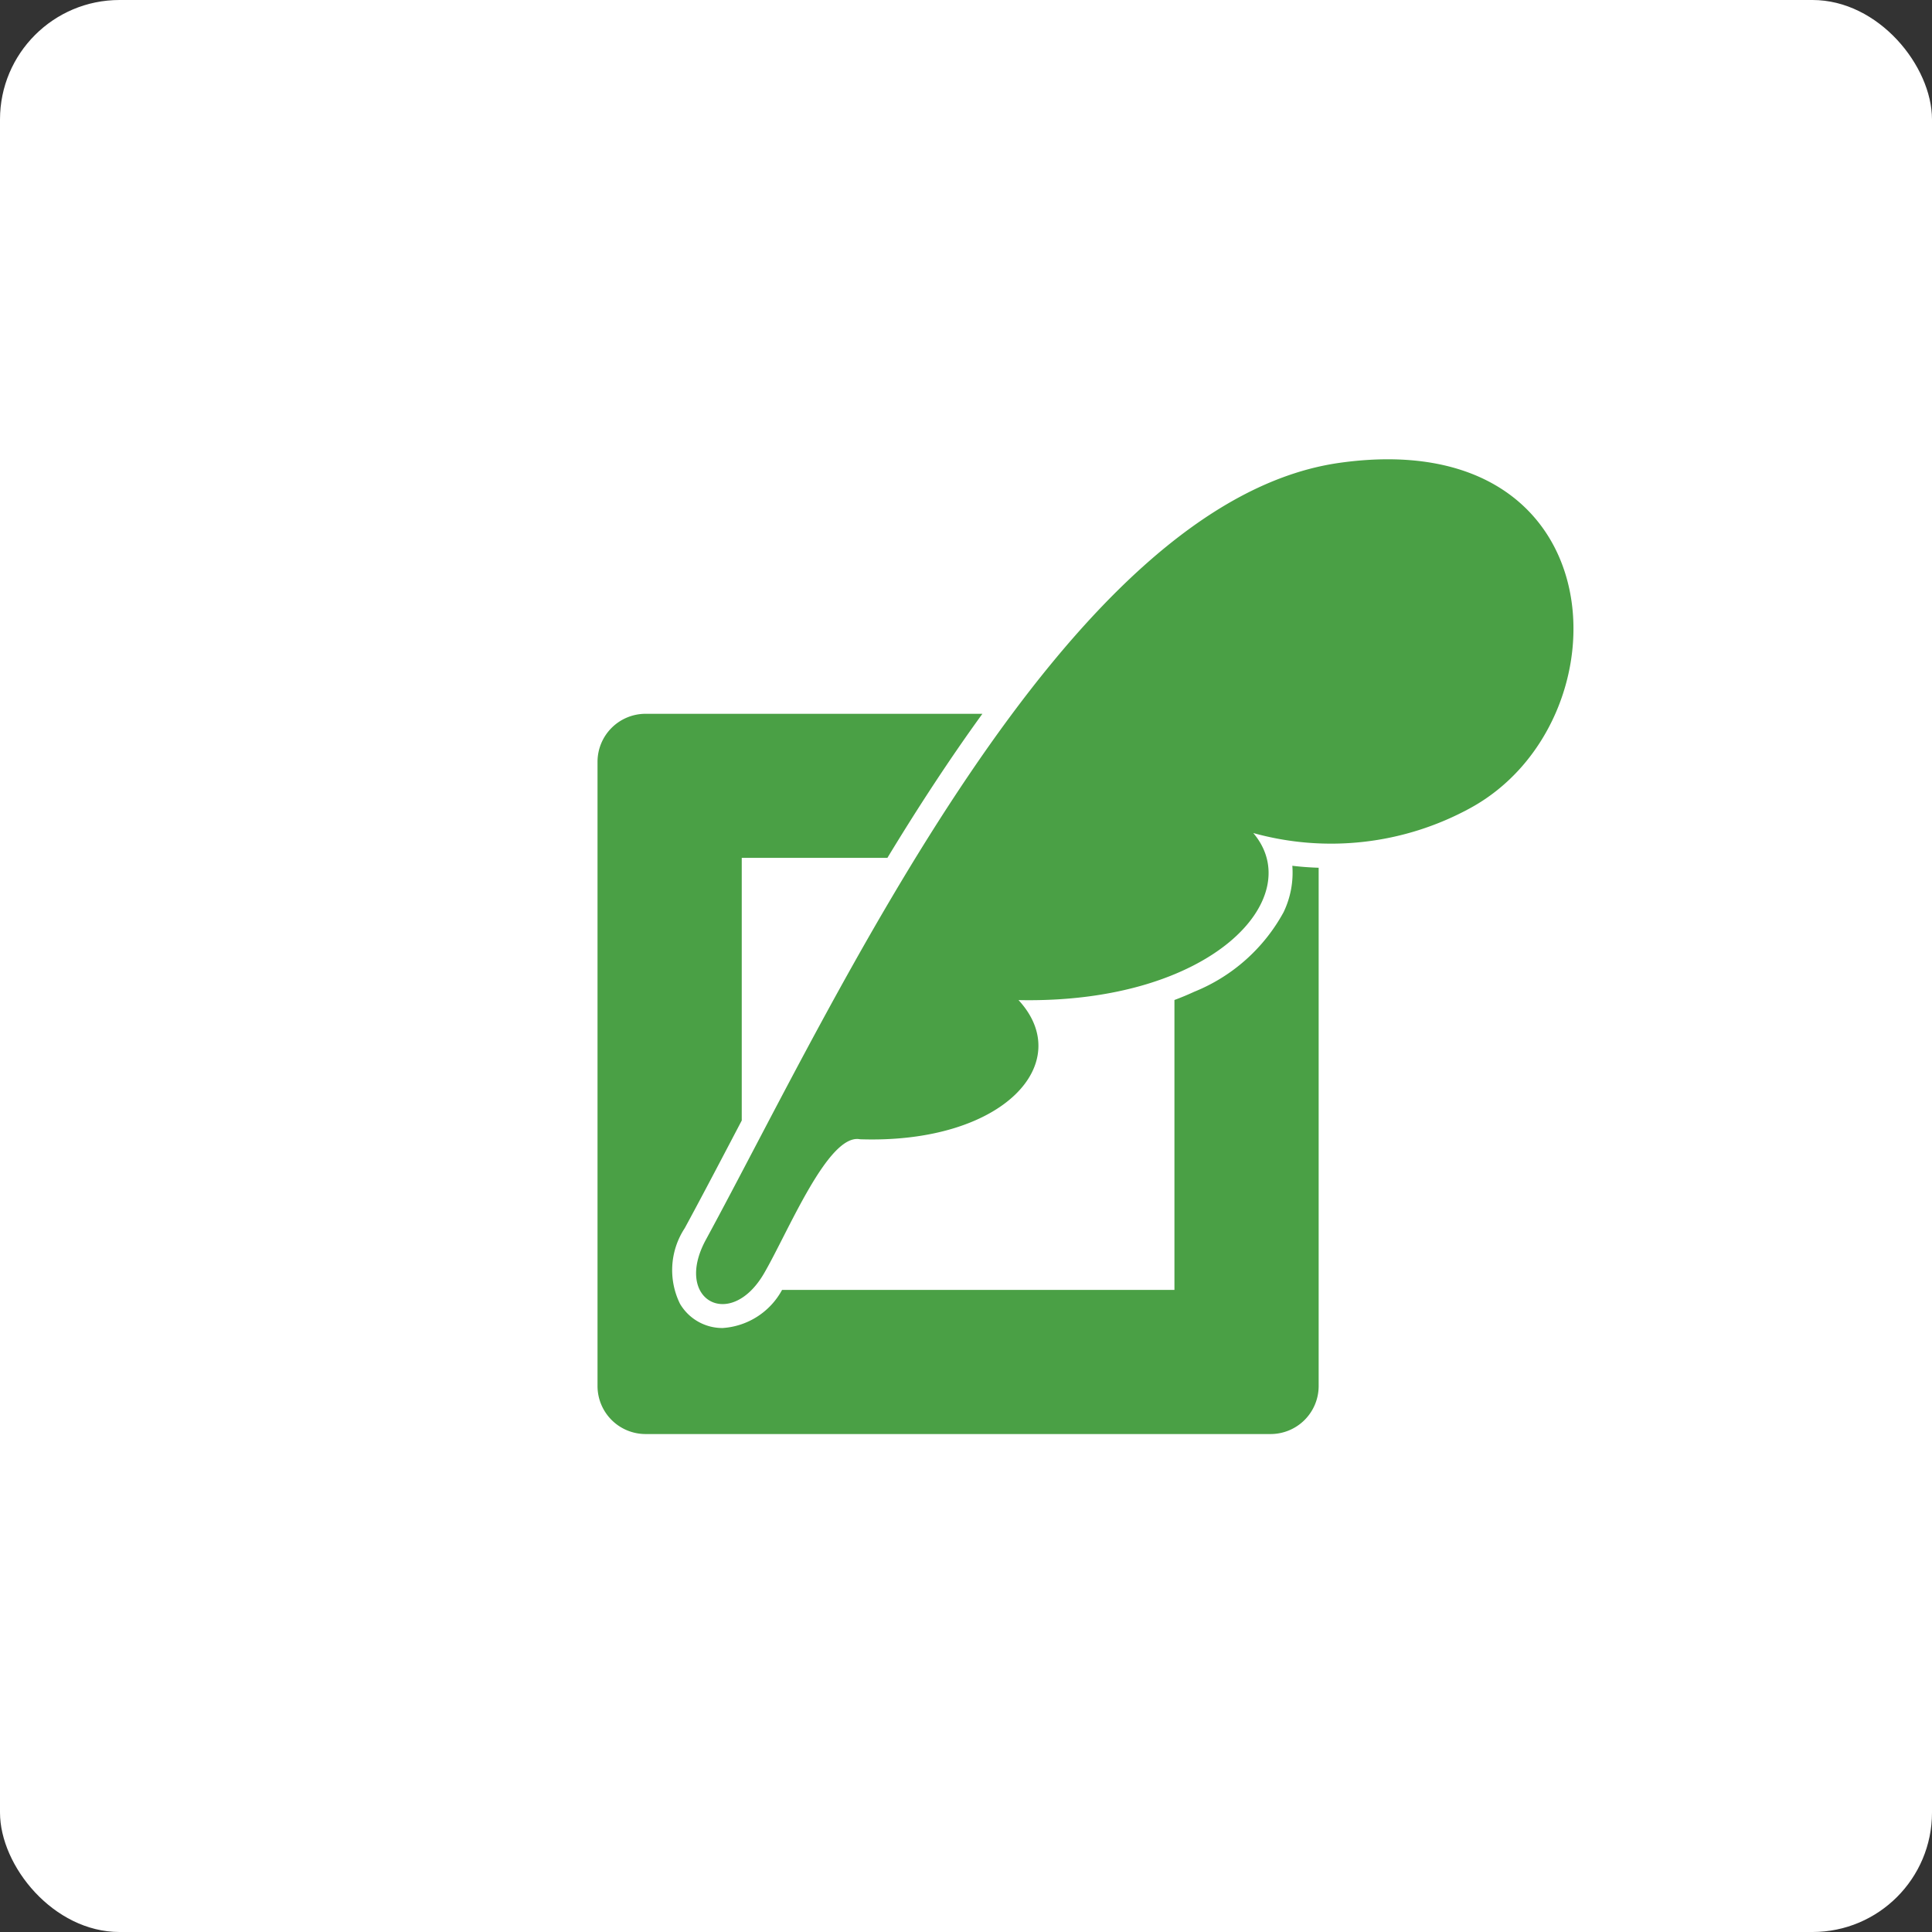
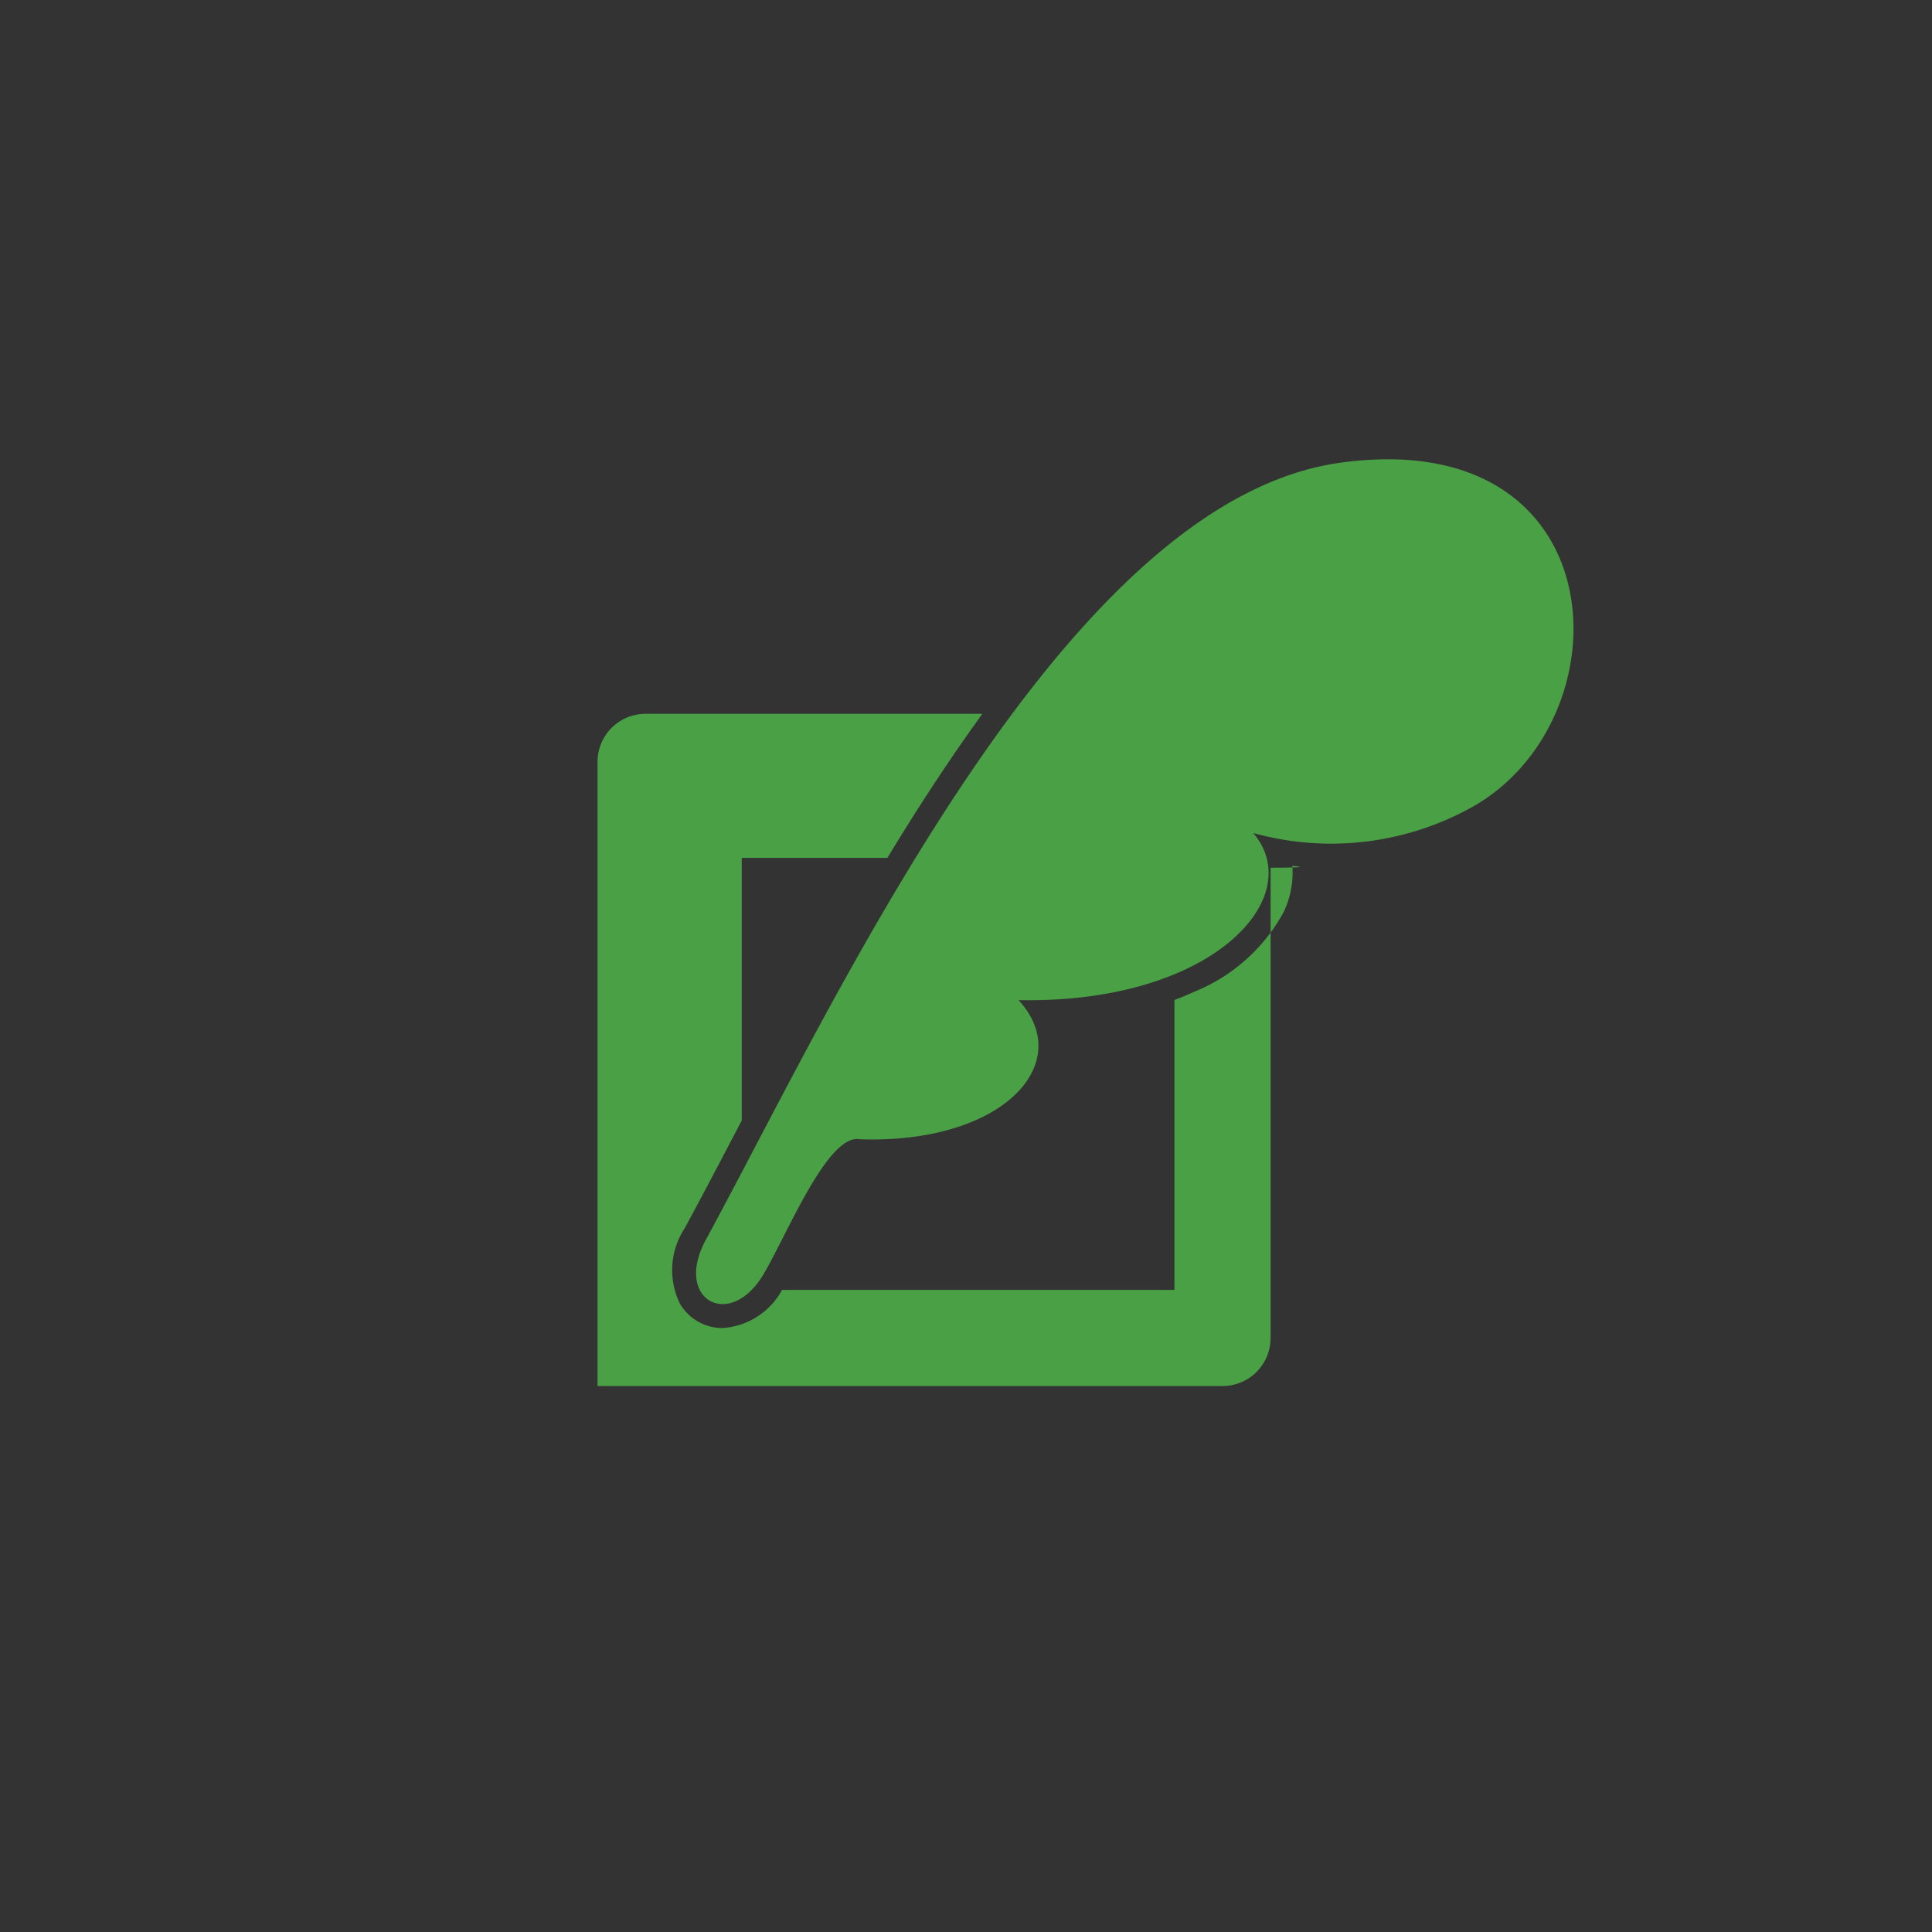
<svg xmlns="http://www.w3.org/2000/svg" id="blog_ttl_icon.svg" width="97" height="97" viewBox="0 0 97 97">
  <rect x="0" y="0" width="97" height="97" fill="#333333" stroke="none" />
  <defs>
    <style>
      .cls-1 {
        fill: #fff;
      }

      .cls-2 {
        fill: #4aa045;
        fill-rule: evenodd;
      }
    </style>
  </defs>
-   <rect id="長方形_38_のコピー_7" data-name="長方形 38 のコピー 7" class="cls-1" width="97" height="97" rx="6" ry="6" />
-   <path id="gnav04" class="cls-2" d="M406.3,585.231c-13.867,1.911-25.326,26.985-31.86,39.012-1.644,3.023,1.224,4.594,2.914,1.7,1.215-2.079,3.224-7.057,4.825-6.744,7.234,0.24,10.853-3.855,7.958-6.987,9.724,0.2,14.543-5.146,11.786-8.388a14.568,14.568,0,0,0,10.889-1.249C420.772,598.24,420.291,583.3,406.3,585.231Zm-2.416,20.237a4.574,4.574,0,0,1-.437,2.326,8.9,8.9,0,0,1-4.49,4q-0.48.222-.992,0.413v14.556h-19.7a3.666,3.666,0,0,1-2.984,1.913,2.469,2.469,0,0,1-2.139-1.214,3.83,3.83,0,0,1,.237-3.8c0.758-1.395,1.592-2.984,2.475-4.667l0.387-.738V605.07h7.313c1.505-2.482,3.1-4.931,4.769-7.232H371.414a2.412,2.412,0,0,0-2.414,2.41v31.341a2.412,2.412,0,0,0,2.414,2.41h31.378a2.412,2.412,0,0,0,2.414-2.41V605.567C404.759,605.553,404.316,605.52,403.884,605.468Z" transform="translate(-339 -562)" />
+   <path id="gnav04" class="cls-2" d="M406.3,585.231c-13.867,1.911-25.326,26.985-31.86,39.012-1.644,3.023,1.224,4.594,2.914,1.7,1.215-2.079,3.224-7.057,4.825-6.744,7.234,0.24,10.853-3.855,7.958-6.987,9.724,0.2,14.543-5.146,11.786-8.388a14.568,14.568,0,0,0,10.889-1.249C420.772,598.24,420.291,583.3,406.3,585.231Zm-2.416,20.237a4.574,4.574,0,0,1-.437,2.326,8.9,8.9,0,0,1-4.49,4q-0.48.222-.992,0.413v14.556h-19.7a3.666,3.666,0,0,1-2.984,1.913,2.469,2.469,0,0,1-2.139-1.214,3.83,3.83,0,0,1,.237-3.8c0.758-1.395,1.592-2.984,2.475-4.667l0.387-.738V605.07h7.313c1.505-2.482,3.1-4.931,4.769-7.232H371.414a2.412,2.412,0,0,0-2.414,2.41v31.341h31.378a2.412,2.412,0,0,0,2.414-2.41V605.567C404.759,605.553,404.316,605.52,403.884,605.468Z" transform="translate(-339 -562)" />
</svg>